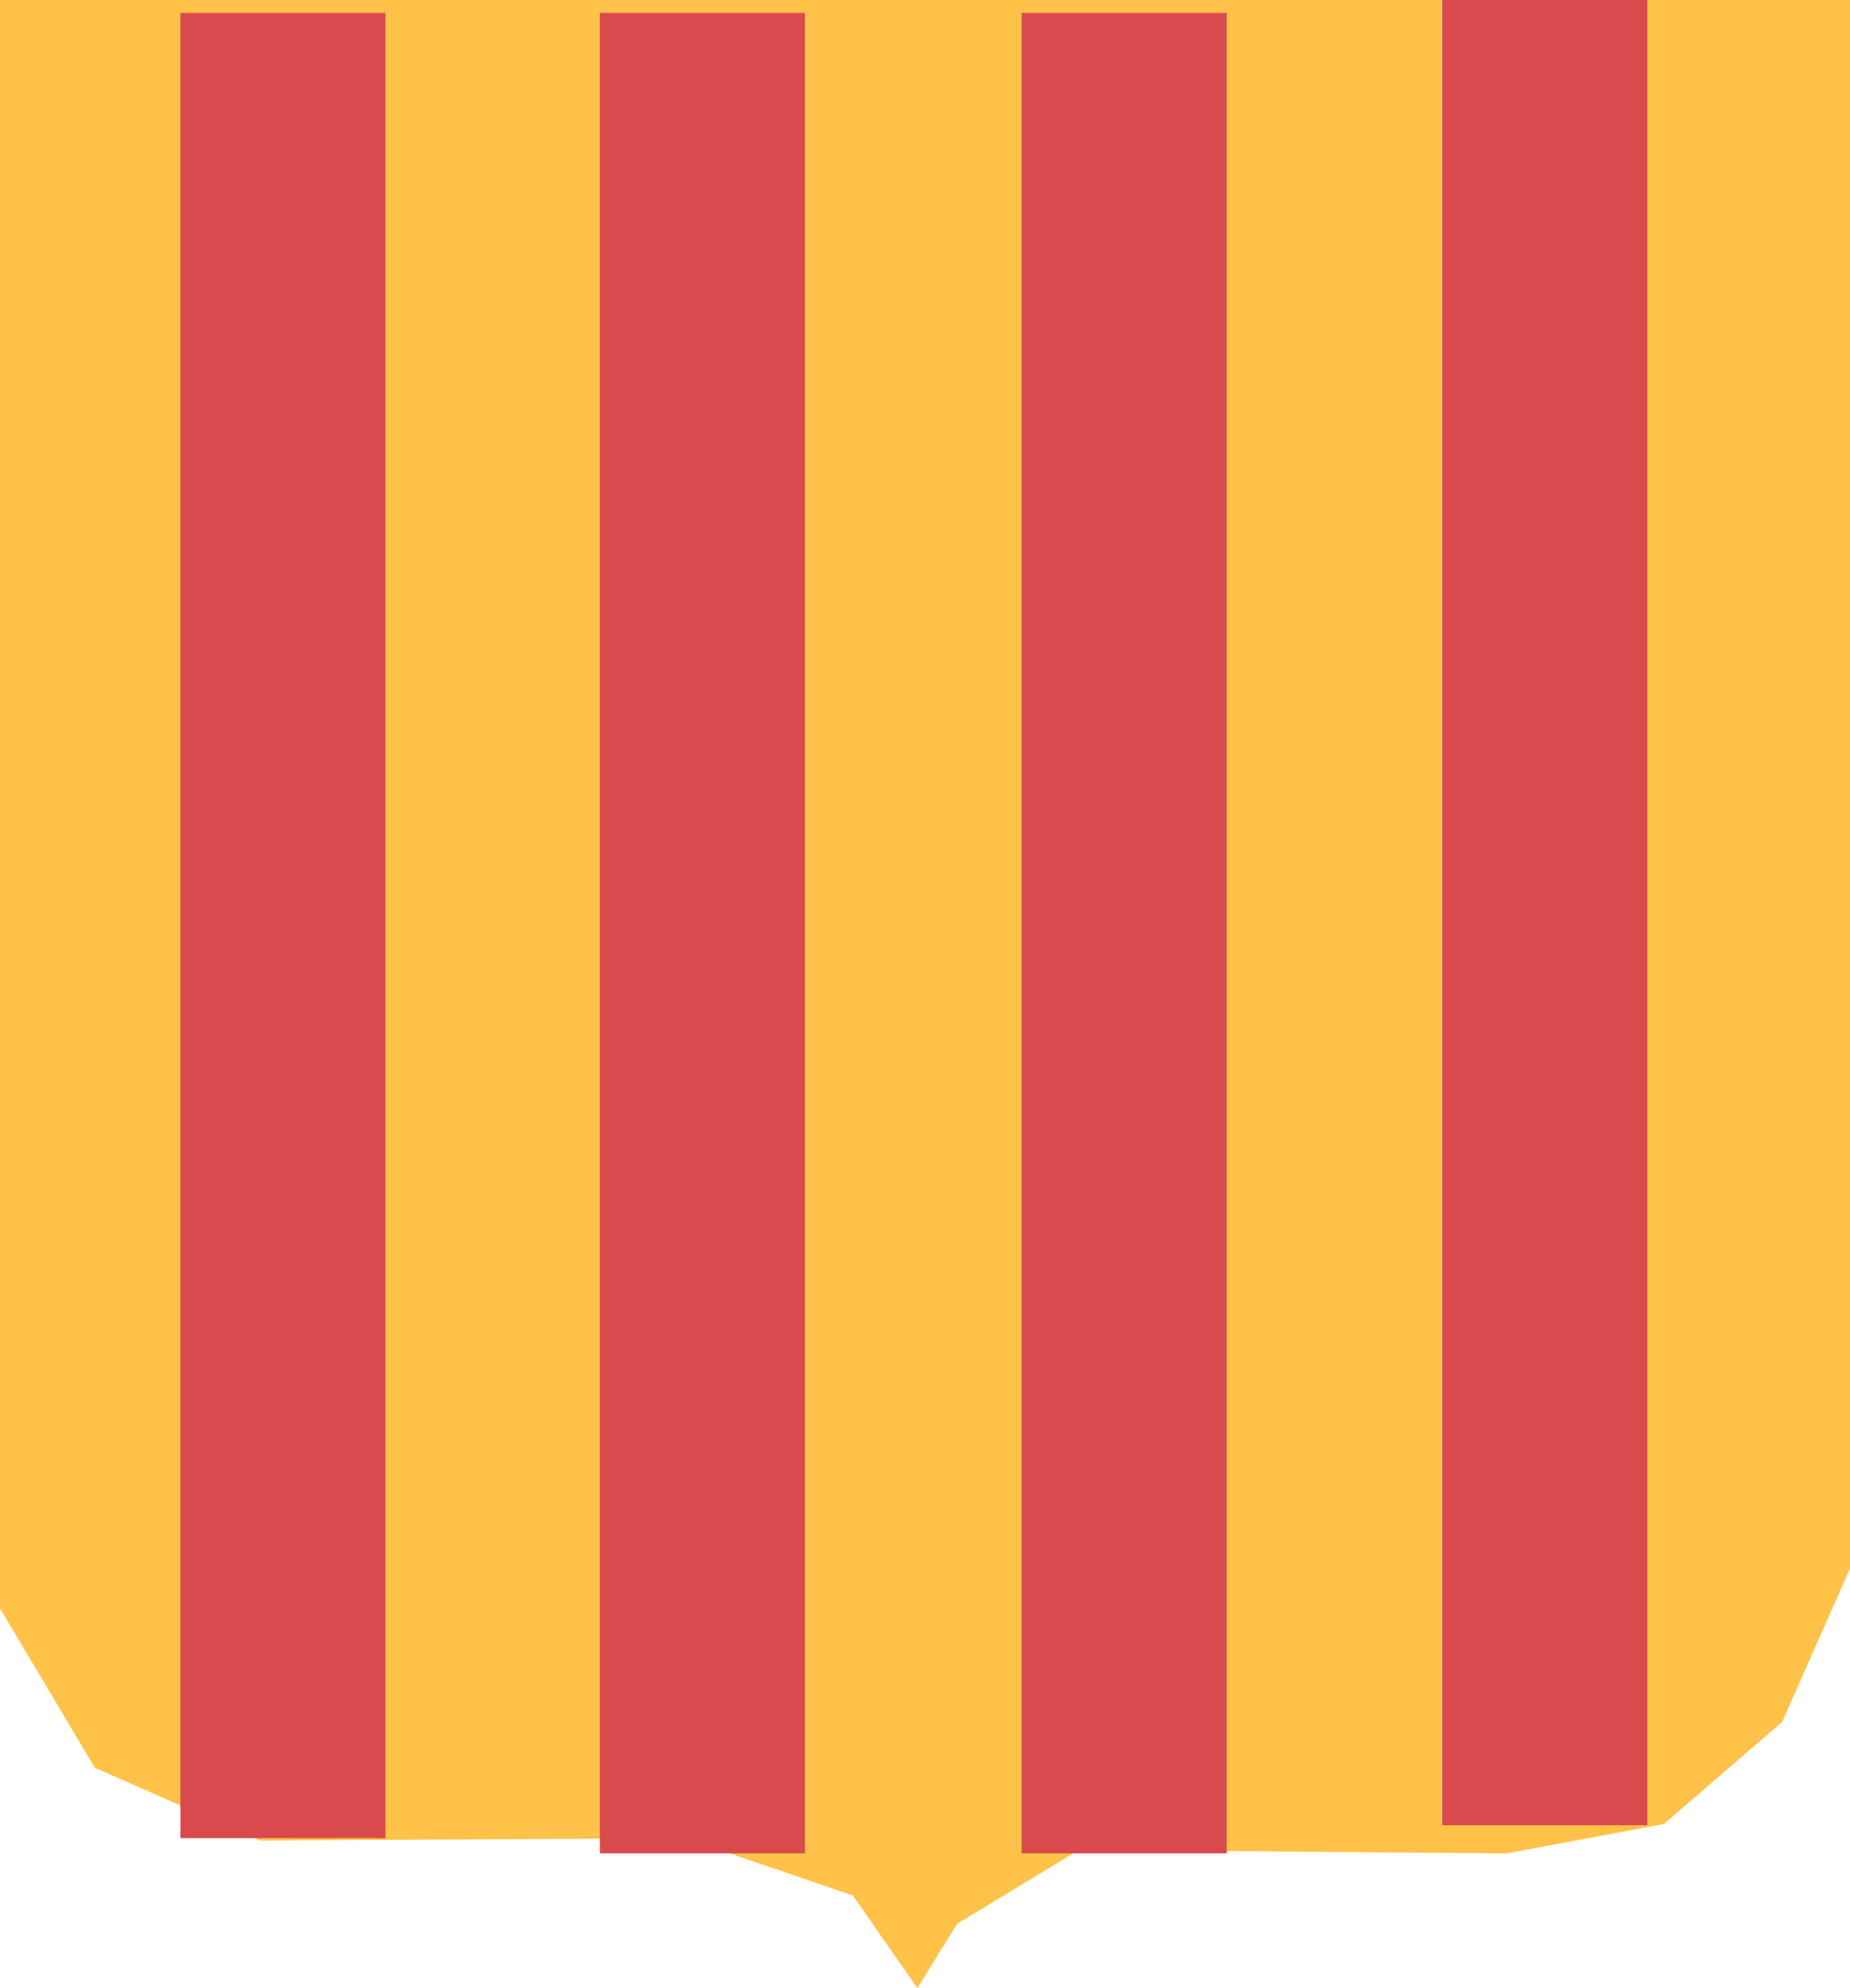
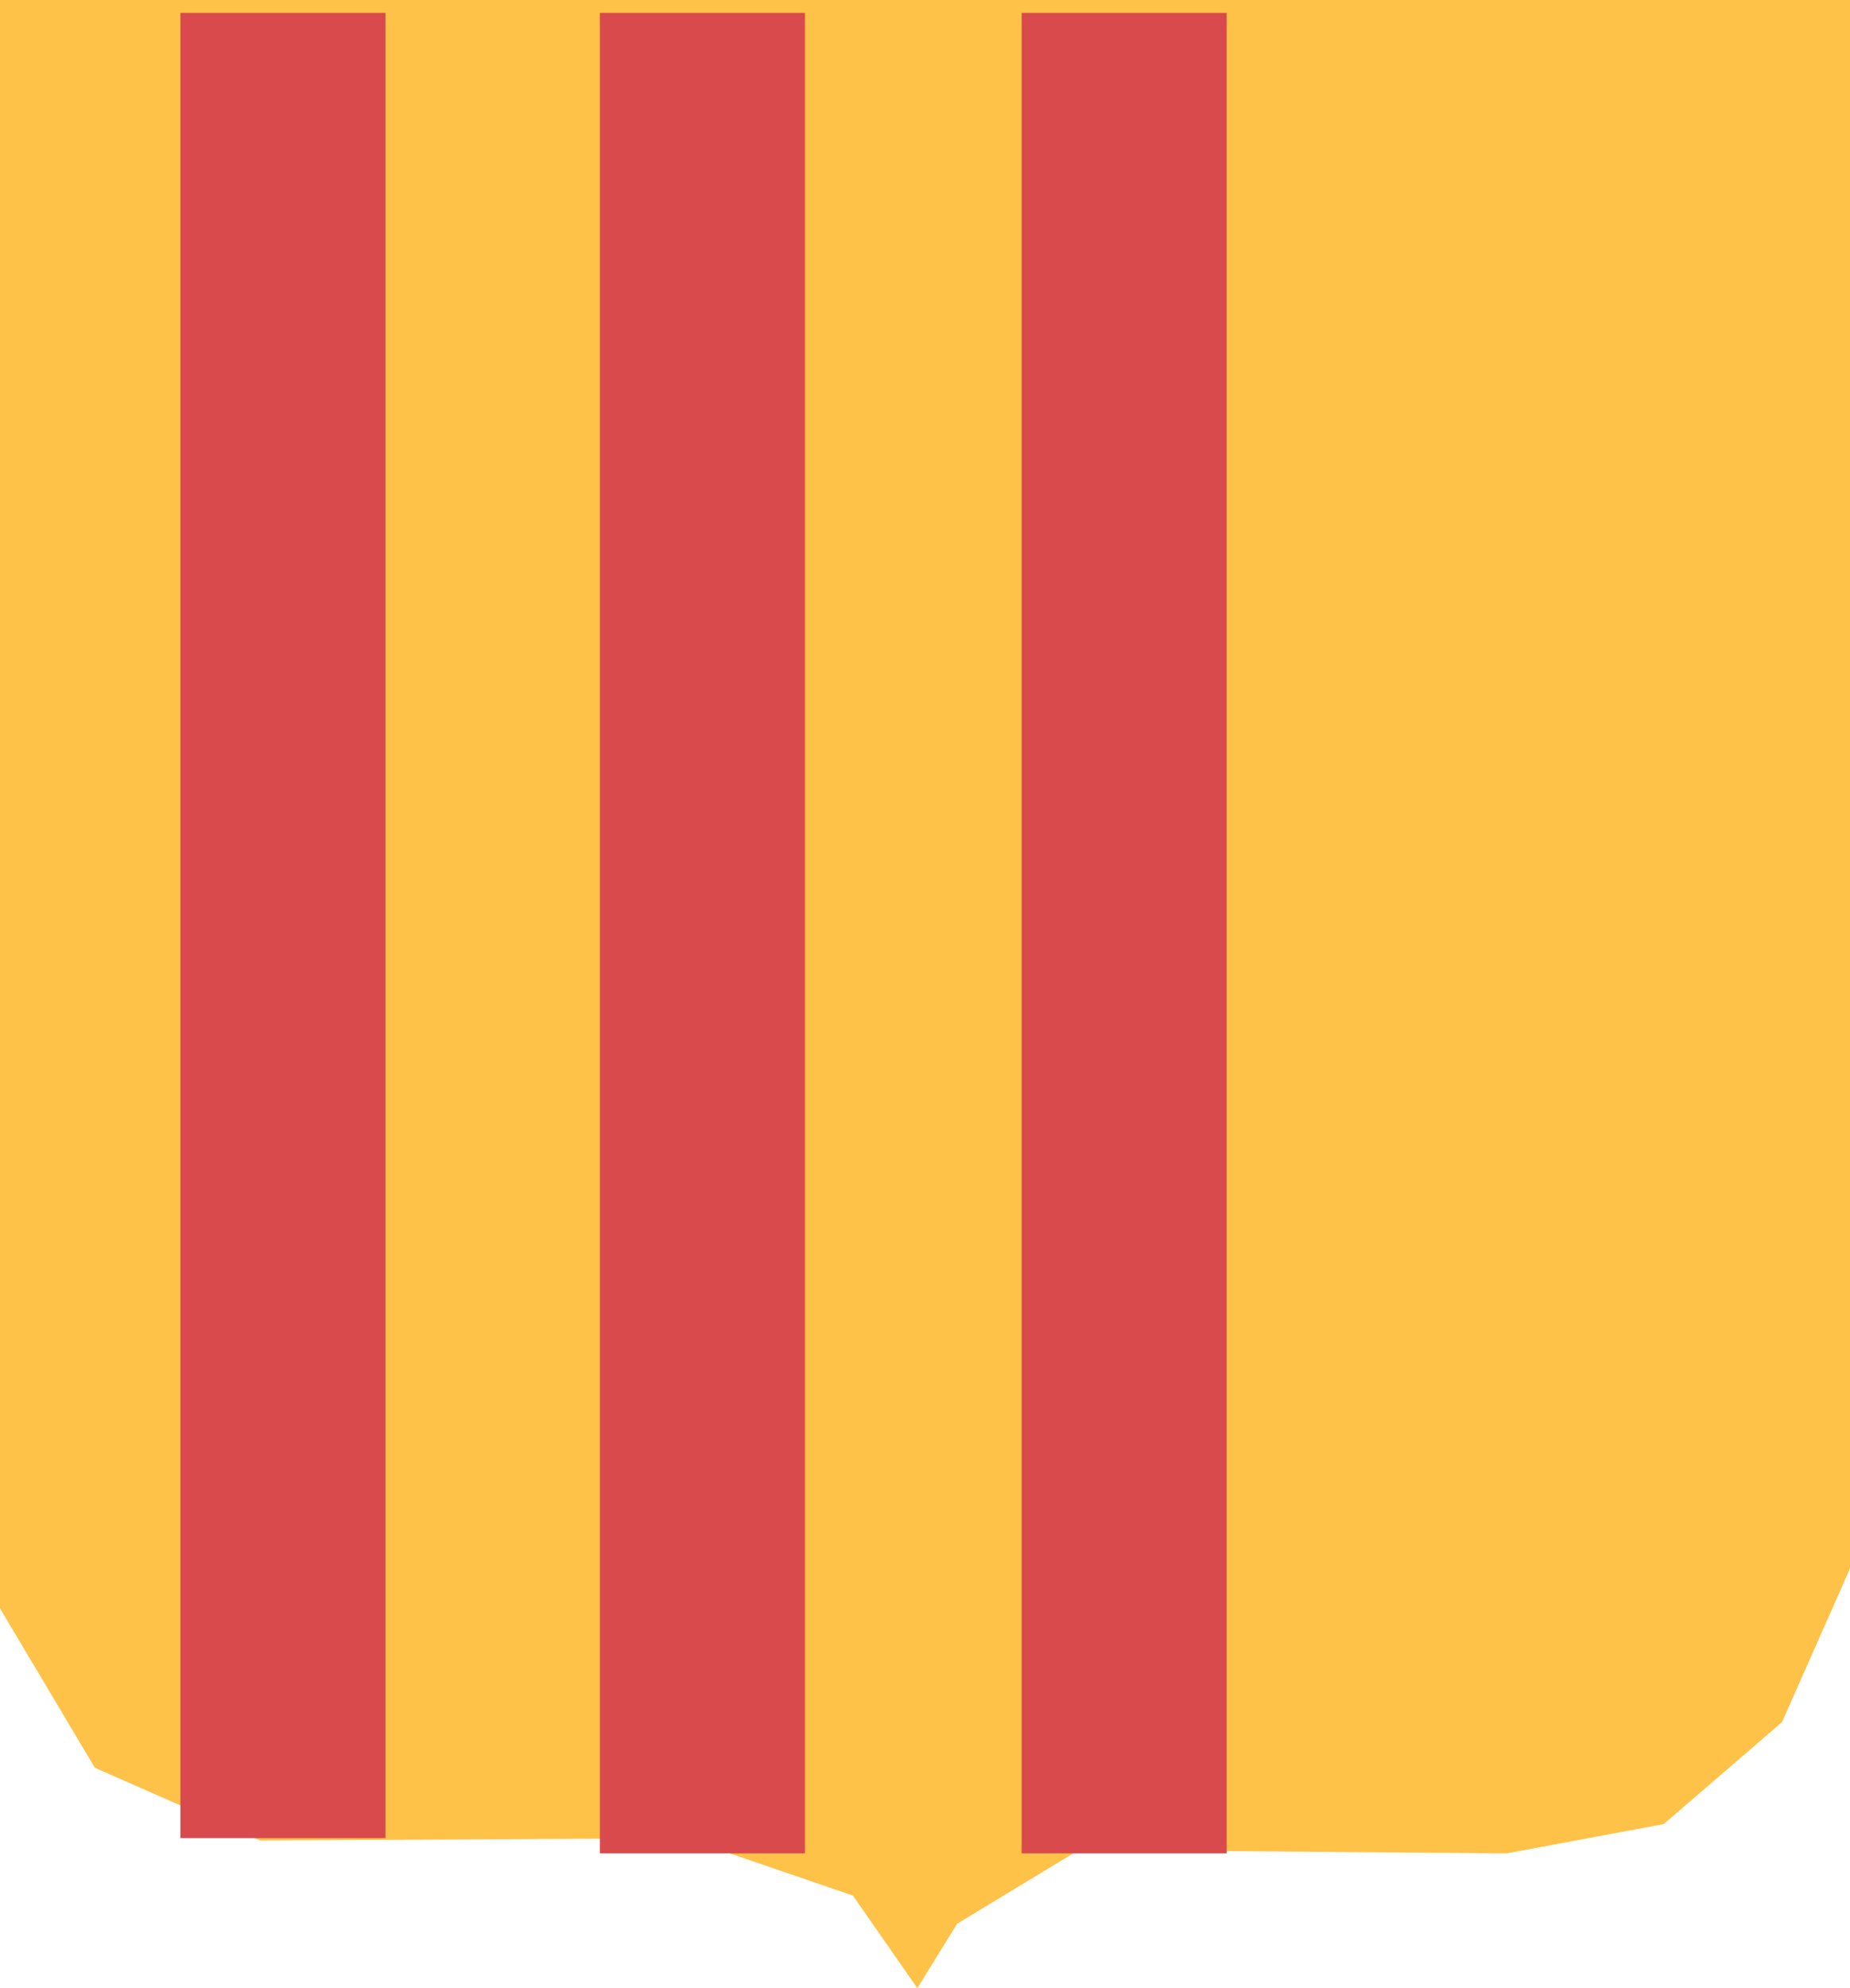
<svg xmlns="http://www.w3.org/2000/svg" width="63.626" height="68.34" viewBox="0 0 63.626 68.34">
  <g id="Calque_2" transform="translate(0 0)">
    <g id="Groupe_114" data-name="Groupe 114" transform="translate(0)">
      <path id="Tracé_582" data-name="Tracé 582" d="M218.7,54.3h63.626v53.915l-2.337,5.279L275.919,117l-5.4,1.007-14.708-.121-4.191,2.539-1.37,2.216-2.216-3.183-5.762-1.974-14.627.081-5.682-2.5-3.264-5.48V54.3Z" transform="translate(-218.7 -54.3)" fill="#ffc248" />
    </g>
    <rect id="Rectangle_156" data-name="Rectangle 156" width="7.052" height="62.739" transform="translate(6.205 0.443)" fill="#d84a4c" />
    <rect id="Rectangle_157" data-name="Rectangle 157" width="7.052" height="63.263" transform="translate(20.631 0.443)" fill="#d84a4c" />
    <rect id="Rectangle_158" data-name="Rectangle 158" width="7.052" height="63.263" transform="translate(35.137 0.443)" fill="#d84a4c" />
-     <rect id="Rectangle_159" data-name="Rectangle 159" width="7.052" height="62.739" transform="translate(49.603)" fill="#d84a4c" />
  </g>
</svg>